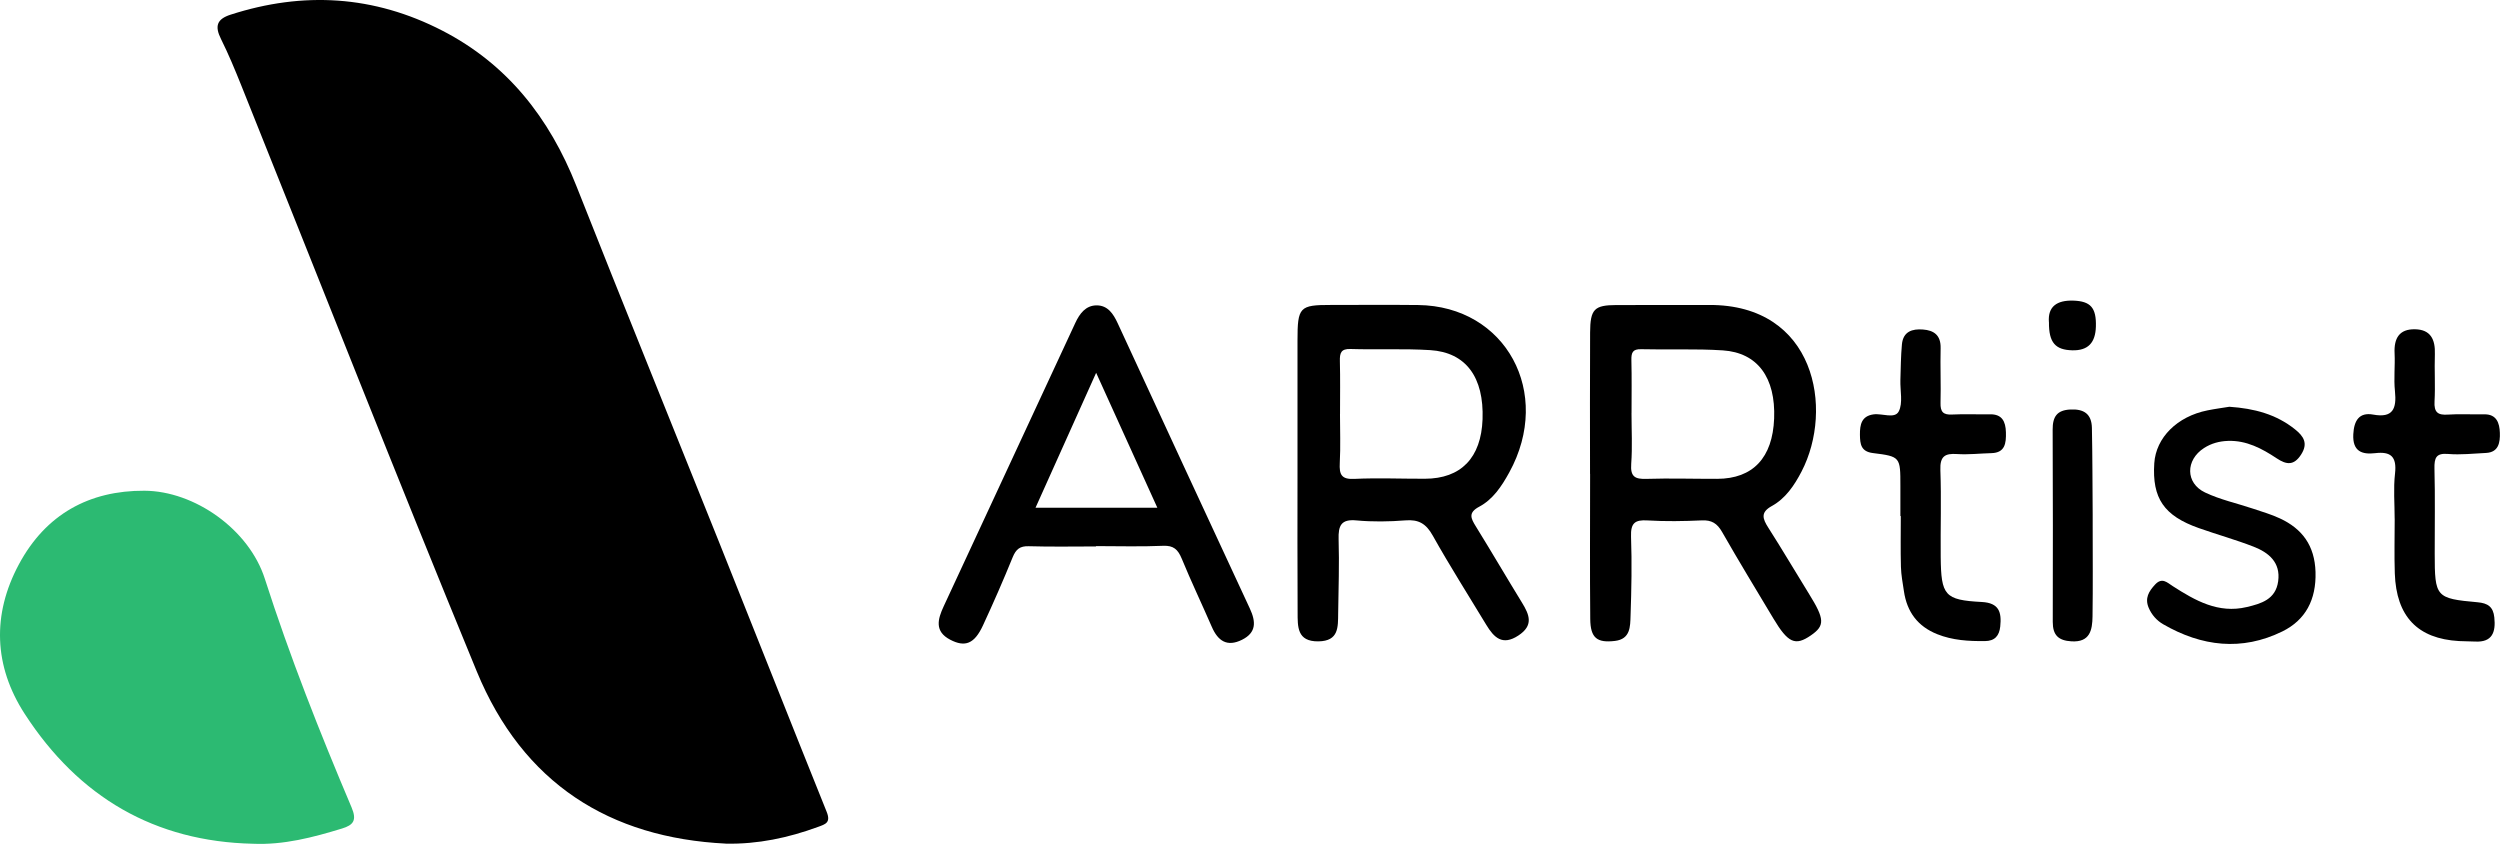
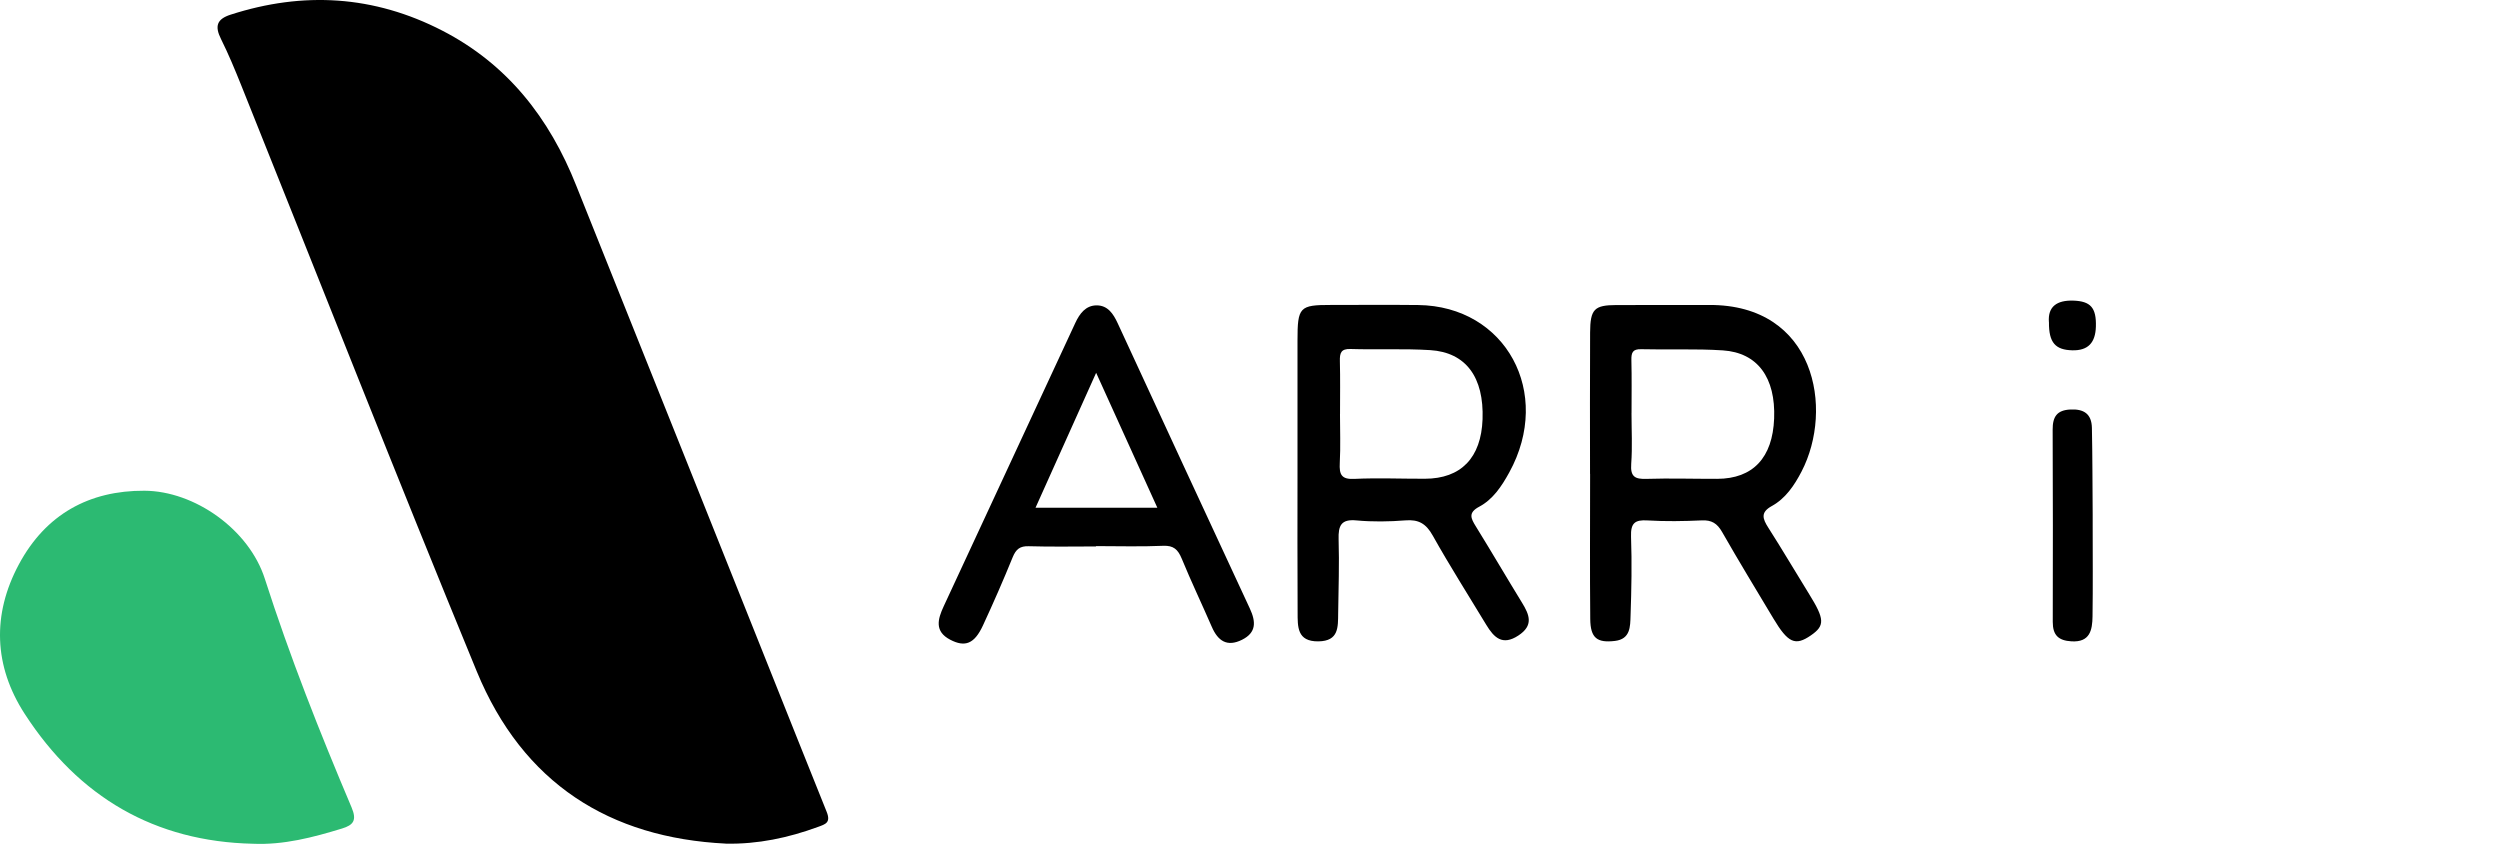
<svg xmlns="http://www.w3.org/2000/svg" width="335" height="114" viewBox="0 0 335 114" fill="none">
-   <path d="M97.259 113.044C81.716 112.275 70.079 104.998 63.883 89.958C53.138 63.873 42.822 37.597 32.315 11.406C31.477 9.322 30.615 7.239 29.617 5.236C28.75 3.502 29.052 2.561 30.903 1.964C40.64 -1.176 50.114 -0.615 59.276 4.109C67.912 8.559 73.606 15.73 77.235 24.919C83.523 40.833 89.967 56.677 96.324 72.567C101.151 84.638 105.924 96.734 110.776 108.791C111.36 110.247 110.6 110.444 109.607 110.808C105.622 112.27 101.55 113.135 97.254 113.049L97.259 113.044Z" fill="black" />
+   <path d="M97.259 113.044C81.716 112.275 70.079 104.998 63.883 89.958C53.138 63.873 42.822 37.597 32.315 11.406C31.477 9.322 30.615 7.239 29.617 5.236C28.75 3.502 29.052 2.561 30.903 1.964C40.64 -1.176 50.114 -0.615 59.276 4.109C67.912 8.559 73.606 15.73 77.235 24.919C101.151 84.638 105.924 96.734 110.776 108.791C111.36 110.247 110.6 110.444 109.607 110.808C105.622 112.27 101.55 113.135 97.254 113.049L97.259 113.044Z" fill="black" />
  <path d="M33.884 113.062C20.791 112.769 10.567 106.872 3.3 95.641C-0.831 89.254 -1.079 82.356 2.53 75.625C6.144 68.883 11.989 65.723 19.349 65.758C26.071 65.789 33.363 70.942 35.482 77.541C38.833 87.979 42.847 98.134 47.109 108.187C47.854 109.942 47.342 110.559 45.823 111.024C41.931 112.213 38.02 113.244 33.889 113.062H33.884Z" fill="#2CBA72" />
  <path d="M173.865 63.318C173.865 57.421 173.865 51.524 173.865 45.623C173.865 41.137 174.138 40.859 178.341 40.864C182.238 40.864 186.13 40.829 190.027 40.874C201.785 41.011 208.102 52.637 202.243 63.302C201.225 65.158 200.056 66.918 198.215 67.899C196.714 68.698 197.084 69.447 197.766 70.544C199.856 73.922 201.863 77.361 203.943 80.749C204.956 82.398 205.526 83.809 203.456 85.164C201.327 86.56 200.202 85.448 199.155 83.718C196.753 79.738 194.255 75.819 191.985 71.763C191.084 70.15 190.075 69.588 188.327 69.73C186.149 69.902 183.933 69.937 181.761 69.735C179.725 69.543 179.315 70.403 179.374 72.294C179.476 75.576 179.359 78.863 179.315 82.15C179.291 84.042 179.408 85.903 176.671 85.943C173.782 85.984 173.889 83.966 173.88 82.029C173.841 75.793 173.865 69.558 173.865 63.323V63.318ZM179.559 55.479C179.559 57.669 179.647 59.859 179.53 62.038C179.447 63.586 179.749 64.253 181.459 64.172C184.61 64.021 187.776 64.162 190.937 64.152C195.779 64.142 198.478 61.345 198.663 56.177C198.862 50.559 196.446 47.221 191.653 46.917C188.103 46.695 184.527 46.877 180.967 46.766C179.691 46.725 179.515 47.297 179.544 48.404C179.603 50.756 179.564 53.117 179.564 55.469L179.559 55.479Z" fill="black" />
  <path d="M213.064 63.507C213.064 57.19 213.035 50.874 213.074 44.563C213.093 41.412 213.634 40.891 216.6 40.876C220.736 40.856 224.871 40.891 229.012 40.866C243.259 40.795 245.758 54.798 241.413 63.173C240.444 65.044 239.26 66.799 237.419 67.81C235.889 68.655 236.177 69.494 236.951 70.708C238.826 73.636 240.585 76.645 242.421 79.603C244.506 82.966 244.559 83.831 242.66 85.141C240.556 86.592 239.601 86.168 237.623 82.86C235.319 79.012 232.986 75.183 230.76 71.284C230.098 70.121 229.348 69.671 228.052 69.732C225.621 69.843 223.181 69.884 220.755 69.737C219.099 69.636 218.495 70.071 218.559 71.906C218.685 75.436 218.617 78.981 218.495 82.511C218.447 83.953 218.486 85.636 216.406 85.884C214.019 86.168 213.118 85.515 213.093 82.946C213.03 76.463 213.074 69.98 213.074 63.496H213.064V63.507ZM218.622 55.339C218.622 57.615 218.749 59.896 218.583 62.156C218.451 63.916 219.124 64.215 220.624 64.169C223.785 64.068 226.951 64.174 230.112 64.164C234.9 64.149 237.531 61.337 237.735 56.078C237.945 50.616 235.534 47.258 230.858 46.95C227.224 46.712 223.566 46.889 219.918 46.793C218.773 46.763 218.583 47.248 218.607 48.275C218.666 50.631 218.627 52.988 218.627 55.349L218.622 55.339Z" fill="black" />
  <path d="M146.858 73.224C143.858 73.224 140.852 73.285 137.852 73.194C136.683 73.158 136.147 73.578 135.699 74.67C134.447 77.75 133.113 80.794 131.715 83.809C130.57 86.281 129.318 86.767 127.316 85.715C125.207 84.608 125.646 82.984 126.454 81.245C132.338 68.592 138.208 55.934 144.087 43.281C144.671 42.022 145.49 40.919 146.956 40.919C148.436 40.919 149.182 42.042 149.771 43.316C155.66 56.06 161.554 68.809 167.477 81.538C168.3 83.313 168.373 84.759 166.43 85.73C164.452 86.716 163.215 85.922 162.377 83.986C161.052 80.936 159.62 77.937 158.354 74.862C157.842 73.624 157.253 73.077 155.865 73.138C152.869 73.27 149.859 73.178 146.858 73.178V73.229V73.224ZM155.085 68.04C152.333 61.972 149.683 56.131 146.883 49.956C144.057 56.247 141.422 62.114 138.758 68.04H155.085Z" fill="black" />
-   <path d="M298.756 54.508C302.058 54.736 304.995 55.499 307.533 57.532C308.678 58.448 309.326 59.404 308.342 60.921C307.377 62.408 306.393 62.291 305.078 61.416C303.101 60.102 301.021 58.994 298.551 59.08C297.392 59.12 296.325 59.404 295.341 60.036C292.847 61.639 292.833 64.734 295.478 65.993C297.504 66.959 299.749 67.439 301.888 68.157C303.11 68.567 304.357 68.926 305.521 69.472C308.483 70.853 310.173 73.088 310.28 76.653C310.387 80.365 308.941 83.086 305.833 84.613C300.407 87.273 295.029 86.636 289.861 83.647C289.009 83.152 288.327 82.393 287.923 81.442C287.382 80.163 287.933 79.243 288.79 78.322C289.72 77.326 290.402 78.064 291.123 78.525C294.172 80.487 297.26 82.247 301.06 81.346C302.998 80.886 304.937 80.33 305.273 77.897C305.629 75.339 303.977 74.034 301.985 73.255C299.579 72.32 297.085 71.627 294.65 70.767C289.964 69.113 288.371 66.767 288.673 62.074C288.897 58.64 291.746 55.798 295.809 54.989C296.841 54.781 297.889 54.645 298.756 54.503V54.508Z" fill="black" />
-   <path d="M320.884 69.513C320.884 67.495 320.704 65.452 320.933 63.46C321.196 61.144 320.329 60.481 318.269 60.724C316.52 60.931 315.224 60.496 315.341 58.195C315.434 56.349 316.14 55.212 318.011 55.556C320.636 56.036 321.172 54.792 320.923 52.405C320.748 50.741 320.957 49.037 320.875 47.358C320.772 45.305 321.522 44.086 323.602 44.121C325.692 44.157 326.345 45.467 326.272 47.469C326.199 49.573 326.345 51.682 326.228 53.78C326.14 55.272 326.686 55.647 328.015 55.556C329.628 55.444 331.255 55.556 332.877 55.52C334.542 55.485 334.937 56.683 334.981 57.993C335.025 59.278 334.82 60.608 333.135 60.694C331.435 60.774 329.725 60.972 328.04 60.83C326.442 60.699 326.184 61.336 326.218 62.812C326.315 66.595 326.247 70.388 326.252 74.176C326.257 80.012 326.379 80.199 332.005 80.704C333.368 80.826 334.094 81.311 334.24 82.737C334.45 84.735 333.948 86.08 331.693 85.969C330.962 85.933 330.232 85.944 329.506 85.903C323.953 85.585 321.104 82.616 320.904 76.836C320.821 74.398 320.889 71.956 320.889 69.513H320.88H320.884Z" fill="black" />
-   <path d="M254.652 69.151V65.11C254.652 61.242 254.662 61.166 250.975 60.711C249.377 60.513 249.246 59.527 249.231 58.263C249.216 56.892 249.445 55.755 251.043 55.527C252.212 55.36 253.893 56.169 254.433 55.127C255.013 54.01 254.609 52.351 254.652 50.93C254.701 49.337 254.711 47.739 254.857 46.151C255.018 44.401 256.265 44.047 257.667 44.154C259.119 44.26 260.088 44.892 260.044 46.662C259.981 49.099 260.098 51.542 260.03 53.98C259.996 55.203 260.4 55.603 261.559 55.547C263.259 55.461 264.964 55.547 266.664 55.517C268.267 55.492 268.754 56.462 268.793 57.924C268.832 59.386 268.69 60.675 266.849 60.721C265.31 60.761 263.766 60.943 262.241 60.842C260.629 60.736 259.937 61.125 260.01 63.006C260.152 66.87 260.015 70.744 260.054 74.618C260.108 79.796 260.571 80.403 265.553 80.666C267.882 80.787 268.232 82.036 268.033 83.948C267.901 85.197 267.302 85.895 265.982 85.905C263.795 85.925 261.652 85.809 259.572 84.975C256.995 83.938 255.534 82.021 255.125 79.219C254.964 78.137 254.755 77.055 254.725 75.968C254.662 73.697 254.706 71.427 254.706 69.156H254.657L254.652 69.151Z" fill="black" />
  <path d="M280.419 70.459C280.419 74.499 280.458 78.54 280.399 82.581C280.375 84.452 280.048 86.095 277.564 85.939C275.845 85.832 275.066 85.134 275.07 83.334C275.09 74.747 275.095 66.165 275.056 57.578C275.046 55.828 275.64 54.959 277.433 54.873C279.22 54.787 280.277 55.444 280.316 57.341C280.394 61.209 280.389 65.078 280.419 68.947C280.419 69.452 280.419 69.958 280.419 70.464V70.459Z" fill="black" />
  <path d="M274.555 43.174C274.385 41.071 275.637 40.216 277.814 40.282C280.142 40.358 280.922 41.227 280.849 43.771C280.785 45.9 279.826 46.992 277.692 46.942C275.442 46.886 274.531 45.941 274.56 43.174H274.555Z" fill="black" />
</svg>